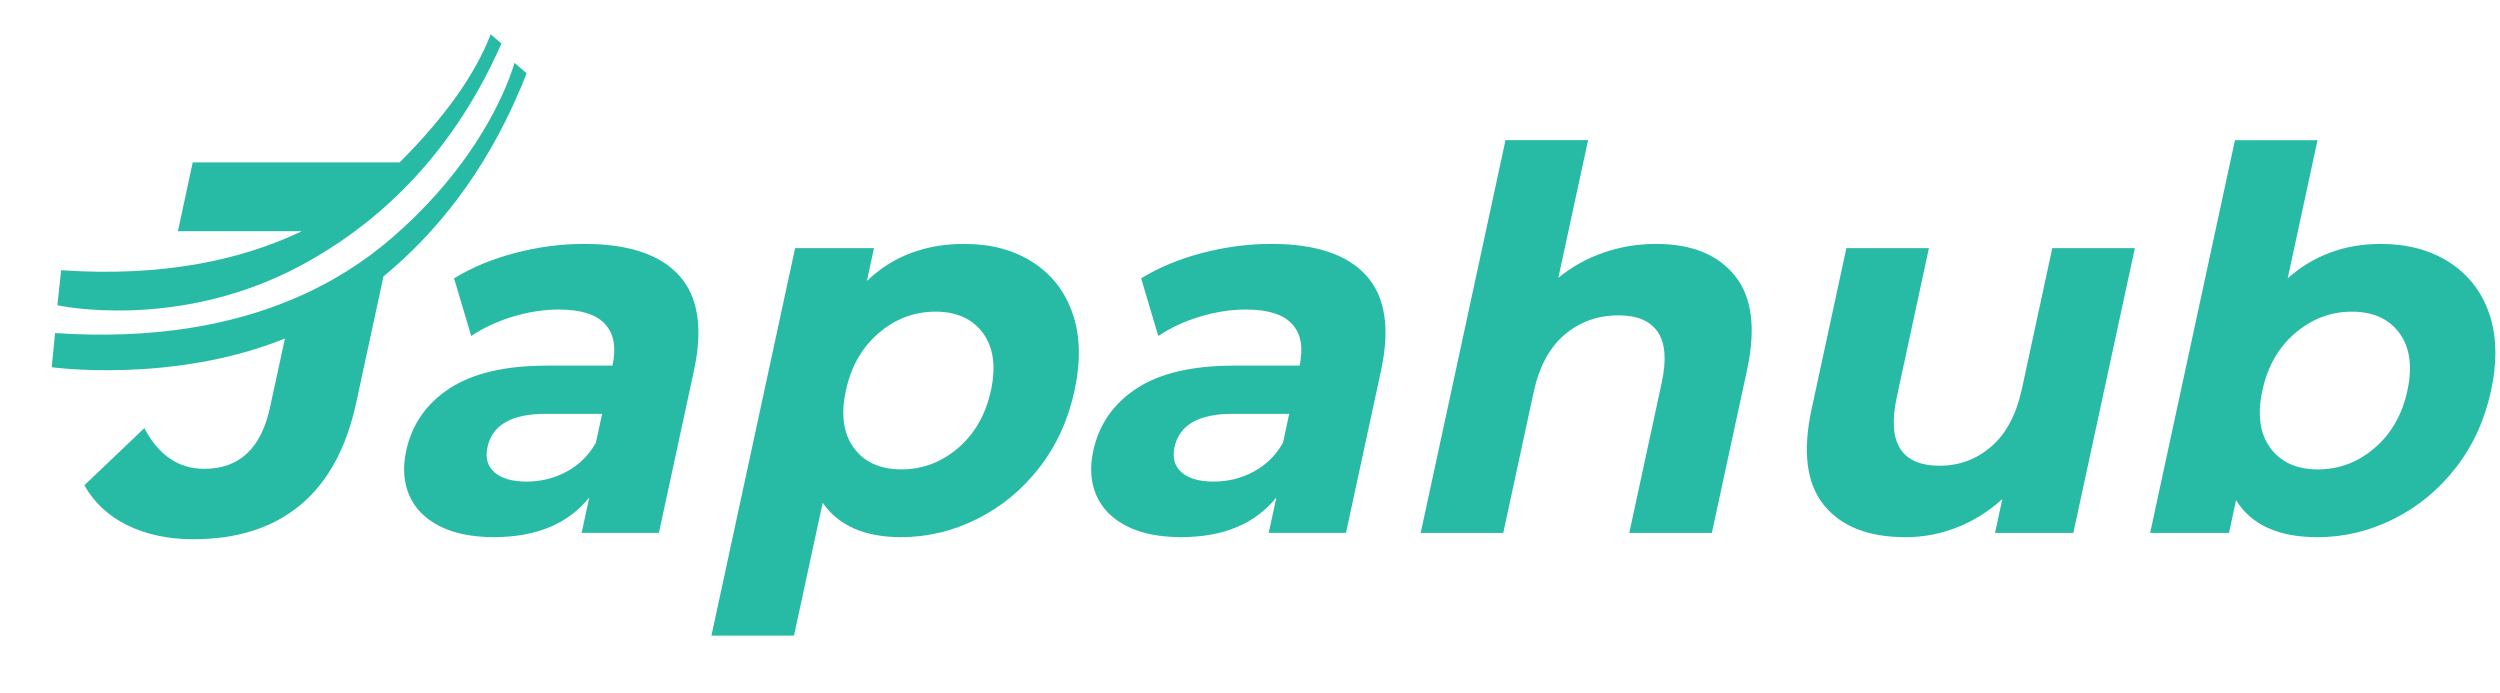
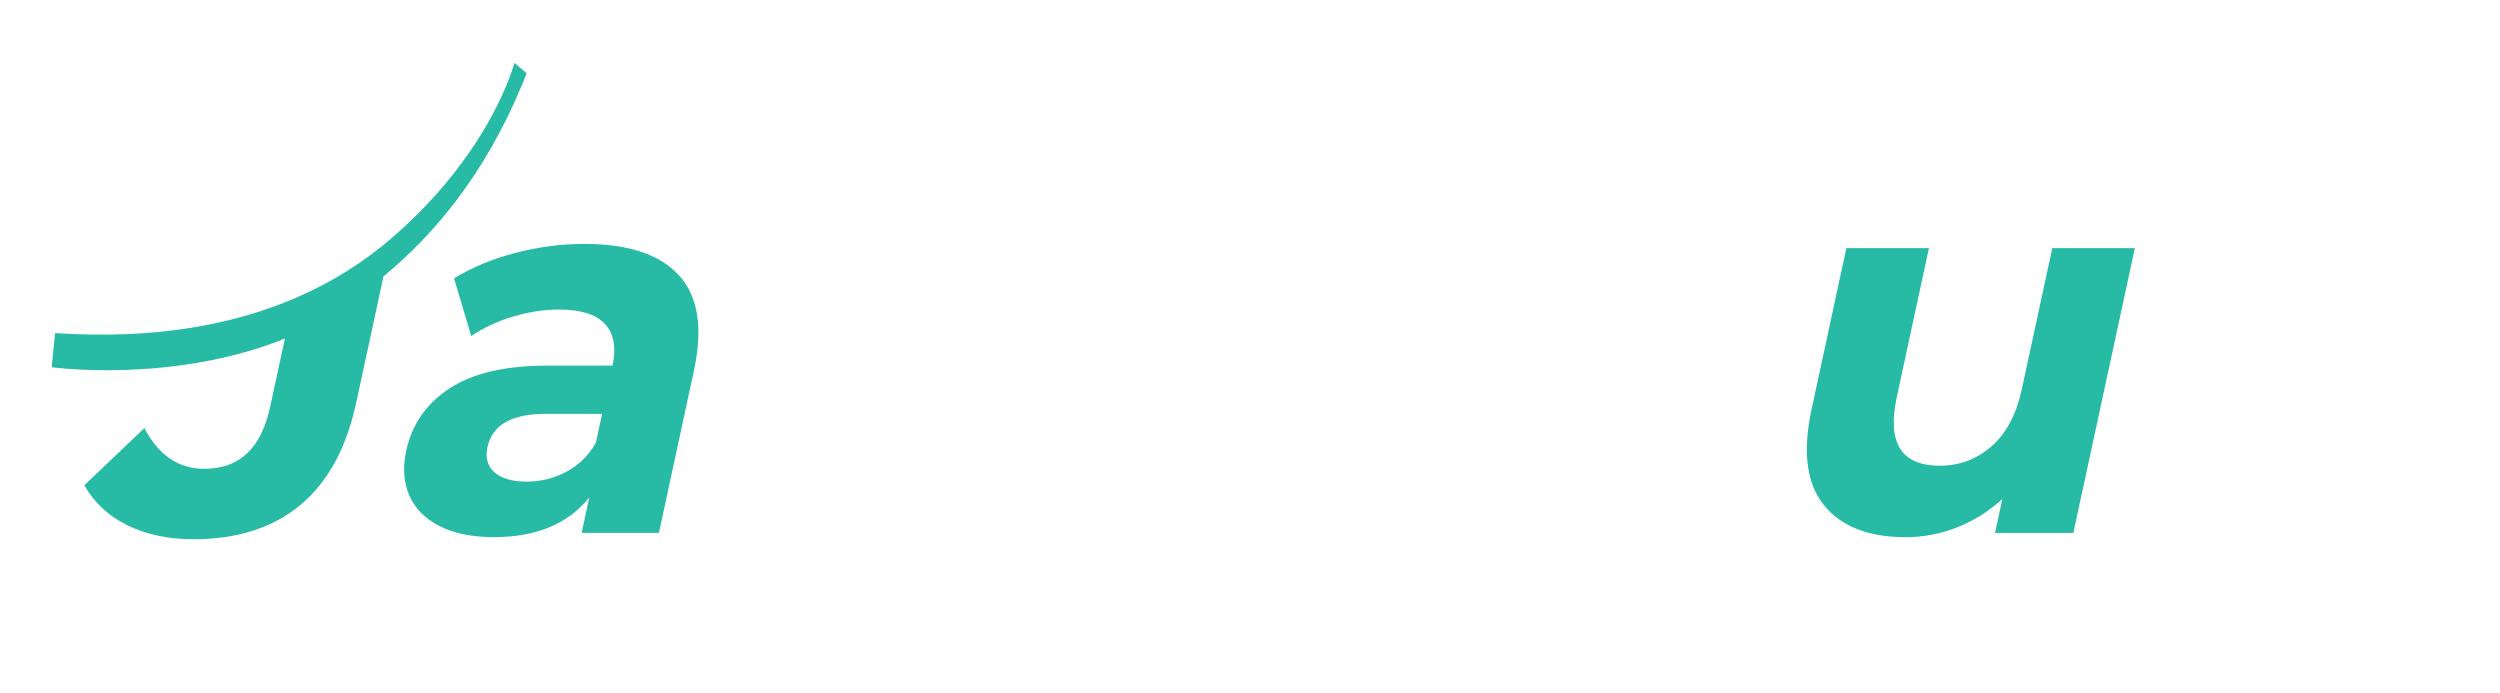
<svg xmlns="http://www.w3.org/2000/svg" width="119" height="33" viewBox="0 0 119 33" fill="none">
  <path d="M27.812 11.61C26.72 11.61 25.628 11.752 24.532 12.039C23.438 12.324 22.465 12.727 21.613 13.248L22.43 15.994C23 15.607 23.659 15.301 24.405 15.074C25.151 14.848 25.885 14.734 26.608 14.734C27.649 14.734 28.38 14.965 28.801 15.426C29.223 15.889 29.34 16.547 29.155 17.404H26.031C24.049 17.404 22.505 17.765 21.4 18.488C20.295 19.21 19.606 20.201 19.334 21.461C19.163 22.251 19.212 22.956 19.481 23.578C19.75 24.199 20.229 24.686 20.916 25.039C21.604 25.391 22.469 25.567 23.51 25.567C25.526 25.567 27.039 24.938 28.05 23.677L27.685 25.366H31.364L33.034 17.631C33.469 15.616 33.231 14.109 32.322 13.109C31.413 12.109 29.909 11.61 27.809 11.61H27.812ZM28.361 21.084C28.012 21.689 27.544 22.146 26.956 22.457C26.369 22.769 25.739 22.924 25.066 22.924C24.394 22.924 23.867 22.777 23.536 22.483C23.205 22.189 23.094 21.79 23.203 21.286C23.431 20.227 24.351 19.699 25.964 19.699H28.66L28.361 21.085V21.084Z" fill="#27BBA5" />
-   <path d="M49.155 12.479C48.248 11.899 47.163 11.61 45.903 11.61C44.039 11.61 42.491 12.197 41.264 13.374L41.601 11.811H37.847L33.864 30.255H37.794L39.16 23.931C39.915 25.024 41.157 25.569 42.888 25.569C44.148 25.569 45.356 25.279 46.515 24.7C47.674 24.12 48.659 23.306 49.474 22.256C50.289 21.206 50.846 19.984 51.148 18.59C51.449 17.196 51.419 15.974 51.057 14.924C50.696 13.874 50.061 13.059 49.154 12.48L49.155 12.479ZM47.167 18.589C46.92 19.731 46.4 20.642 45.608 21.323C44.814 22.003 43.913 22.343 42.905 22.343C41.898 22.343 41.142 22.003 40.644 21.323C40.144 20.642 40.017 19.731 40.265 18.589C40.511 17.446 41.031 16.535 41.825 15.855C42.619 15.175 43.519 14.835 44.528 14.835C45.536 14.835 46.289 15.175 46.789 15.855C47.289 16.535 47.415 17.446 47.169 18.589H47.167Z" fill="#27BBA5" />
-   <path d="M60.517 11.61C59.425 11.61 58.333 11.752 57.237 12.039C56.142 12.324 55.169 12.727 54.318 13.248L55.135 15.994C55.705 15.607 56.364 15.301 57.11 15.074C57.856 14.848 58.59 14.734 59.312 14.734C60.354 14.734 61.085 14.965 61.506 15.426C61.928 15.889 62.045 16.547 61.86 17.404H58.736C56.754 17.404 55.21 17.765 54.105 18.488C53 19.21 52.311 20.201 52.039 21.461C51.867 22.251 51.917 22.956 52.186 23.578C52.455 24.199 52.934 24.686 53.621 25.039C54.309 25.391 55.174 25.567 56.215 25.567C58.231 25.567 59.744 24.938 60.755 23.677L60.39 25.366H64.069L65.739 17.631C66.174 15.616 65.936 14.109 65.028 13.109C64.118 12.109 62.614 11.61 60.514 11.61H60.517ZM61.066 21.084C60.718 21.689 60.249 22.146 59.661 22.457C59.074 22.769 58.444 22.924 57.771 22.924C57.099 22.924 56.572 22.777 56.241 22.483C55.91 22.189 55.799 21.79 55.907 21.286C56.136 20.227 57.056 19.699 58.67 19.699H61.366L61.068 21.085L61.066 21.084Z" fill="#27BBA5" />
-   <path d="M78.835 11.61C77.961 11.61 77.125 11.749 76.326 12.026C75.526 12.304 74.811 12.703 74.177 13.223L75.593 6.671H71.662L67.625 25.367H71.555L73.002 18.665C73.264 17.456 73.754 16.545 74.475 15.931C75.195 15.319 76.05 15.011 77.043 15.011C77.933 15.011 78.556 15.276 78.912 15.805C79.269 16.334 79.33 17.136 79.099 18.211L77.554 25.367H81.484L83.16 17.608C83.588 15.626 83.395 14.13 82.579 13.123C81.764 12.115 80.516 11.611 78.836 11.611L78.835 11.61Z" fill="#27BBA5" />
-   <path d="M14.311 12.643C15.951 11.764 17.601 10.606 19.137 9.076C20.935 7.293 22.578 5.004 23.869 2.07L23.355 1.634C22.656 3.465 21.22 5.541 19.021 7.73H9.174L8.469 11.004H14.369C11.476 12.385 7.736 13.193 2.91 12.863L2.731 14.531C2.731 14.531 8.433 15.793 14.312 12.641L14.311 12.643Z" fill="#27BBA5" />
  <path d="M24.753 4.269C24.86 4.014 24.966 3.755 25.069 3.49L24.491 2.994C24.425 3.207 24.348 3.437 24.256 3.679C23.49 5.715 21.769 8.641 18.651 11.326C17.372 12.432 15.828 13.438 13.97 14.223C11.037 15.47 7.321 16.17 2.62 15.854L2.463 17.481C2.463 17.481 8.218 18.273 13.562 16.114L12.852 19.395C12.431 21.343 11.389 22.316 9.726 22.316C8.5 22.316 7.549 21.67 6.87 20.378L4.014 23.099C4.476 23.92 5.156 24.555 6.059 25.001C6.963 25.445 8.011 25.668 9.204 25.668C11.286 25.668 12.984 25.126 14.291 24.043C15.599 22.959 16.489 21.332 16.956 19.166L18.254 13.156C20.753 11.098 23.064 8.236 24.75 4.266L24.753 4.269Z" fill="#27BBA5" />
  <path d="M96.241 18.514C95.98 19.723 95.498 20.635 94.794 21.247C94.09 21.861 93.267 22.168 92.328 22.168C90.496 22.168 89.816 21.075 90.289 18.891L91.817 11.811H87.888L86.233 19.471C85.797 21.488 85.989 23.008 86.81 24.032C87.63 25.058 88.93 25.57 90.711 25.57C91.551 25.57 92.366 25.415 93.155 25.104C93.944 24.793 94.662 24.344 95.311 23.756L94.963 25.369H98.691L101.619 11.812H97.689L96.241 18.515V18.514Z" fill="#27BBA5" />
-   <path d="M118.484 14.924C118.122 13.874 117.487 13.059 116.58 12.48C115.672 11.9 114.589 11.611 113.329 11.611C111.599 11.611 110.12 12.158 108.894 13.249L110.314 6.672H106.384L102.346 25.369H106.1L106.437 23.806C107.157 24.983 108.45 25.57 110.315 25.57C111.575 25.57 112.784 25.28 113.942 24.701C115.101 24.121 116.087 23.308 116.901 22.258C117.716 21.207 118.274 19.985 118.575 18.591C118.876 17.198 118.846 15.975 118.485 14.925L118.484 14.924ZM114.592 18.59C114.346 19.733 113.825 20.644 113.032 21.324C112.239 22.004 111.337 22.344 110.33 22.344C109.322 22.344 108.567 22.004 108.069 21.324C107.569 20.644 107.442 19.733 107.689 18.59C107.935 17.448 108.455 16.536 109.249 15.856C110.042 15.176 110.942 14.836 111.951 14.836C112.96 14.836 113.712 15.176 114.212 15.856C114.712 16.536 114.839 17.448 114.592 18.59Z" fill="#27BBA5" />
</svg>